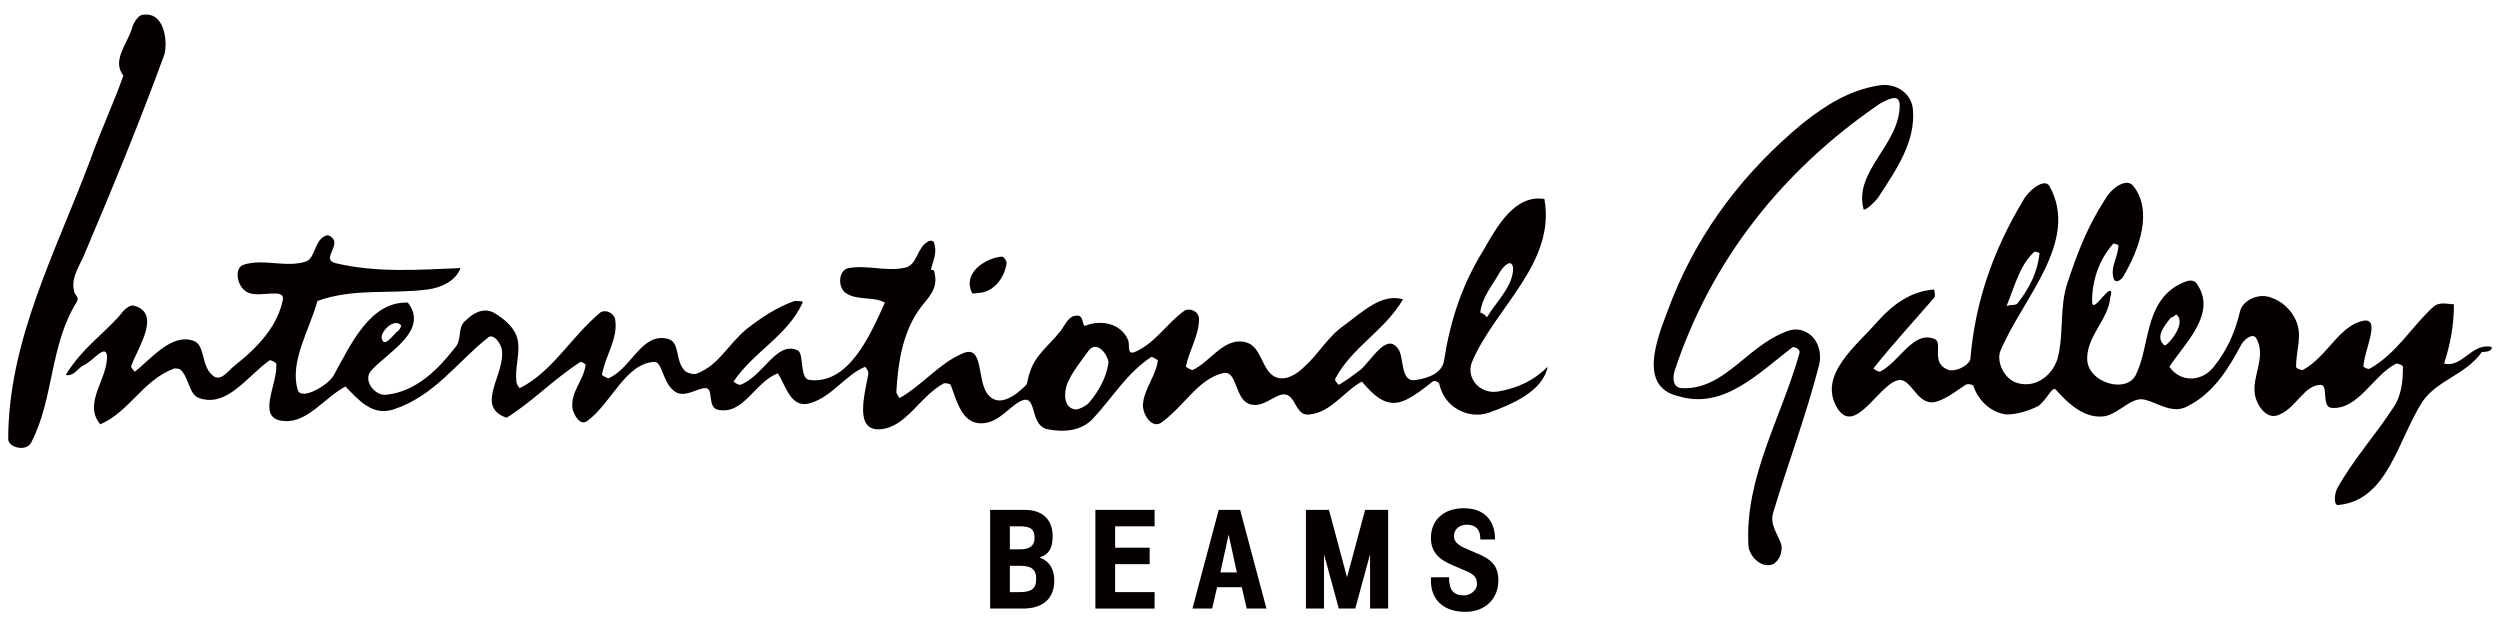
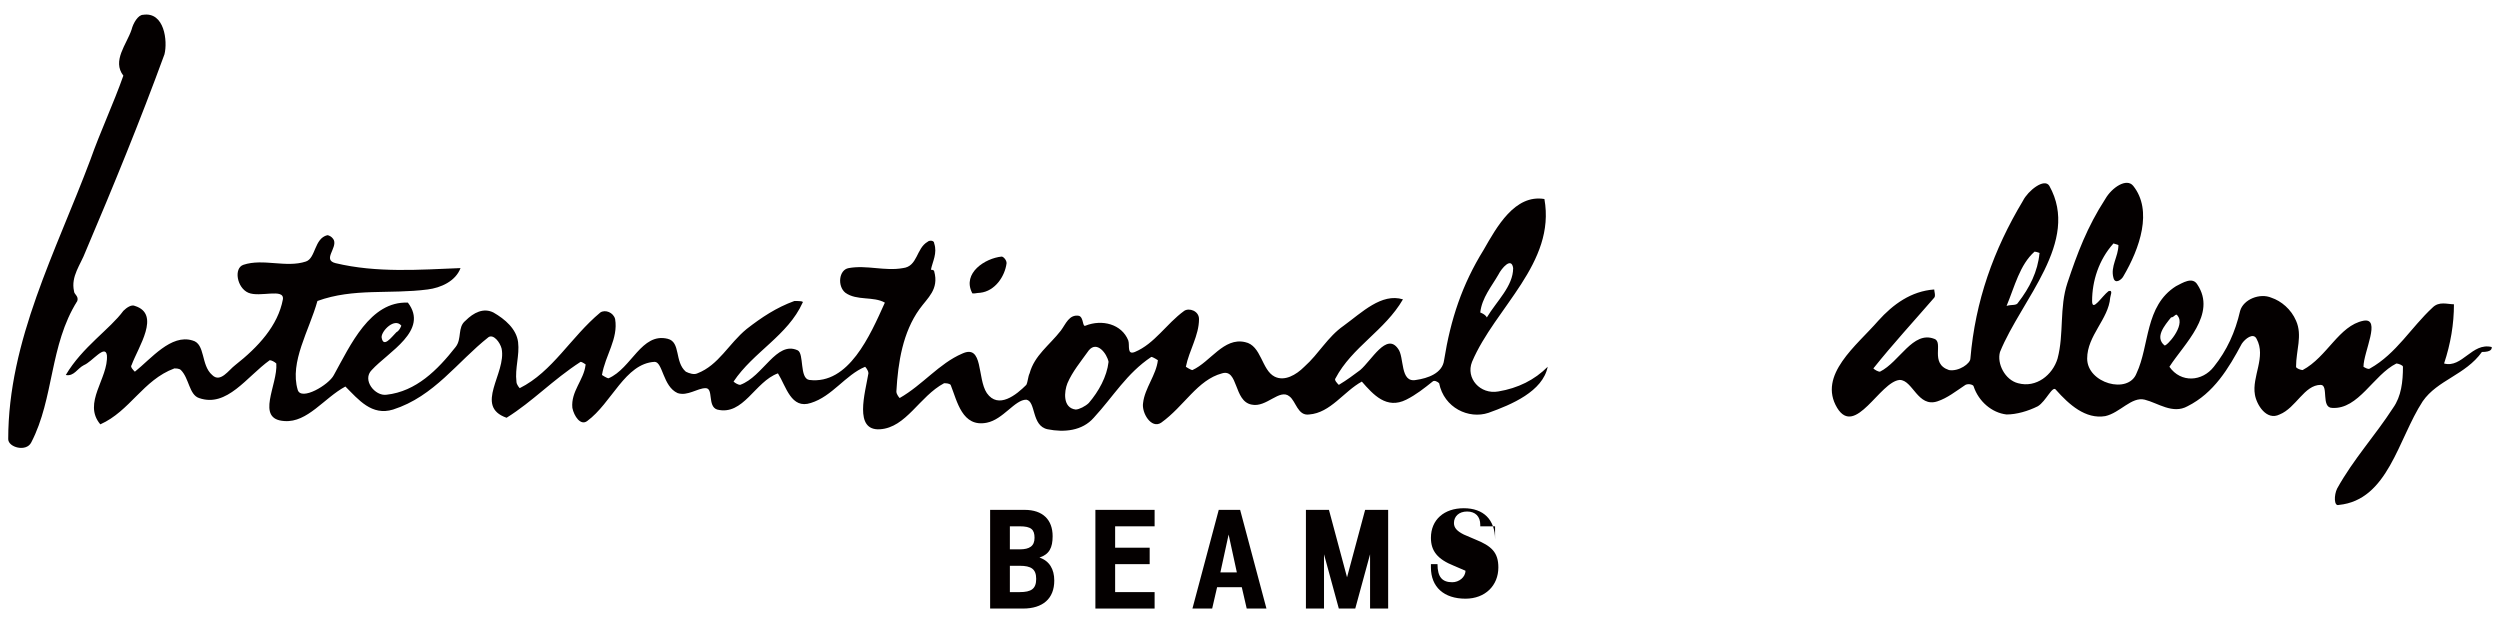
<svg xmlns="http://www.w3.org/2000/svg" version="1.1" id="レイヤー_1" x="0px" y="0px" viewBox="0 0 152 38" style="enable-background:new 0 0 152 38;" xml:space="preserve">
  <style type="text/css">
	.st0{fill:#040000;}
</style>
  <g>
    <g>
      <path class="st0" d="M8,1.8c0.1-0.4,0.4-0.9,0.7-0.9C10,0.7,10.2,2.5,10,3.3c-1.5,4.1-3.1,8-4.8,12c-0.3,0.8-0.9,1.5-0.7,2.4    c0,0.2,0.3,0.3,0.2,0.6C3,21,3.3,24.2,1.9,26.9c-0.3,0.6-1.4,0.3-1.4-0.2c0-6,2.9-11.4,5-17C6.1,8,6.9,6.3,7.5,4.6    C6.8,3.7,7.7,2.7,8,1.8z" />
      <path class="st0" d="M59.6,17.8c-0.2,0-0.5,0.1-0.5,0c-0.6-1.2,0.8-2.1,1.8-2.2c0.1,0,0.3,0.2,0.3,0.4    C61.1,16.8,60.5,17.7,59.6,17.8z" />
-       <path class="st0" d="M101.7,18.1c1.7-4.2,4.4-7.7,7.9-10.6c1.4-1.1,2.8-2,4.6-2.3c1.1-0.2,2,0.5,2.1,1.4c0.2,2-1,3.7-2.1,5.4    c-0.3,0.4-0.9,0.9-0.9,0.7c-0.6-2.3,2.2-3.9,2.2-6.3c0-0.8-0.8-0.3-1.2-0.1c-6,4.1-10.3,9.6-12.5,16.3c-0.1,0.4-0.1,1,0.5,1    c2.5,0.1,3.9-2.5,6.2-3.4c0.4-0.2,0.8-0.2,1.1-0.1c0.9,0.3,1.2,1.3,1,2.1c-0.8,3.1-1.9,6-2.8,9c-0.2,0.7,0.3,1.3,0.5,1.9    c0.1,0.4-0.1,1-0.5,1.2c-0.7,0.3-1.5-0.5-1.5-1.2c-0.2-4.1,2-7.7,3.1-11.6c0.1-0.3-0.3-0.4-0.4-0.4c-2.1,1.6-4.2,3.8-6.9,3    C99.3,23.5,101,20,101.7,18.1z" />
      <g>
        <path class="st0" d="M63.2,33.9c0.6-0.2,0.8-0.6,0.8-1.3c0-1-0.6-1.6-1.7-1.6h-2.1v6h2c1.2,0,1.9-0.6,1.9-1.7     C64.1,34.6,63.8,34.1,63.2,33.9z M61.4,32h0.6c0.7,0,0.9,0.2,0.9,0.7c0,0.5-0.3,0.7-0.9,0.7h-0.6V32z M62,36h-0.6v-1.6h0.6     c0.7,0,1,0.2,1,0.8C63,35.8,62.7,36,62,36z" />
        <g>
          <polyline class="st0" points="70.2,31 66.6,31 66.6,37 70.2,37 70.2,36 67.8,36 67.8,34.3 69.9,34.3 69.9,33.3 67.8,33.3       67.8,32 70.2,32 70.2,31     " />
        </g>
        <path class="st0" d="M75.4,31h-1.3l-1.6,6h1.2l0.3-1.3h1.5l0.3,1.3H77L75.4,31z M74.7,32.5l0.5,2.3h-1L74.7,32.5z" />
        <g>
          <polyline class="st0" points="84.4,31 84.4,37 83.3,37 83.3,33.7 82.4,37 81.4,37 80.5,33.7 80.5,37 79.4,37 79.4,31 80.8,31       81.9,35.1 83,31 84.4,31     " />
        </g>
        <g>
-           <path class="st0" d="M90.9,32.8C90.9,32.7,90.9,32.7,90.9,32.8c0-1.2-0.7-1.9-1.9-1.9c-1.2,0-2,0.7-2,1.8c0,0.8,0.4,1.3,1.4,1.7      l0.7,0.3c0.5,0.2,0.7,0.4,0.7,0.8c0,0.4-0.4,0.7-0.8,0.7c-0.6,0-0.9-0.3-0.9-1.1H87c0,0.1,0,0.1,0,0.2c0,1.2,0.8,1.9,2.1,1.9      c1.2,0,2-0.8,2-1.9c0-0.9-0.4-1.3-1.4-1.7l-0.7-0.3c-0.4-0.2-0.6-0.4-0.6-0.7c0-0.4,0.3-0.7,0.8-0.7c0.5,0,0.8,0.3,0.8,0.8      c0,0,0,0,0,0.1H90.9" />
+           <path class="st0" d="M90.9,32.8C90.9,32.7,90.9,32.7,90.9,32.8c0-1.2-0.7-1.9-1.9-1.9c-1.2,0-2,0.7-2,1.8c0,0.8,0.4,1.3,1.4,1.7      l0.7,0.3c0,0.4-0.4,0.7-0.8,0.7c-0.6,0-0.9-0.3-0.9-1.1H87c0,0.1,0,0.1,0,0.2c0,1.2,0.8,1.9,2.1,1.9      c1.2,0,2-0.8,2-1.9c0-0.9-0.4-1.3-1.4-1.7l-0.7-0.3c-0.4-0.2-0.6-0.4-0.6-0.7c0-0.4,0.3-0.7,0.8-0.7c0.5,0,0.8,0.3,0.8,0.8      c0,0,0,0,0,0.1H90.9" />
        </g>
      </g>
      <path class="st0" d="M151.5,21.1c-1.2-0.3-1.8,1.3-2.9,1c0.4-1.2,0.6-2.4,0.6-3.6c-0.4,0-0.9-0.2-1.3,0.2    c-1.3,1.2-2.2,2.8-3.8,3.7c-0.1,0.1-0.4-0.1-0.4-0.1c0-0.9,1.1-3,0-2.8c-1.5,0.3-2.2,2.2-3.7,3c-0.1,0-0.4-0.1-0.4-0.2    c0-1,0.4-1.9,0-2.8c-0.3-0.7-0.9-1.2-1.5-1.4c-0.7-0.3-1.7,0.1-1.9,0.8c-0.3,1.3-0.8,2.4-1.6,3.4c-0.7,0.9-2,1-2.7,0    c0.9-1.4,2.9-3.2,1.7-5c-0.3-0.5-0.9-0.1-1.3,0.1c-1.9,1.2-1.6,3.6-2.4,5.3c-0.5,1.3-3,0.6-3-0.9c0-1.4,1.3-2.4,1.4-3.7    c0-0.1,0.2-0.5-0.1-0.4c-0.4,0.3-1,1.3-1,0.6c0-1.2,0.4-2.5,1.3-3.5c0,0,0.3,0.1,0.3,0.1c0,0.7-0.5,1.3-0.3,2    c0.1,0.4,0.5,0.1,0.6-0.1c1-1.7,1.8-4,0.6-5.5c-0.4-0.5-1.3,0.1-1.7,0.8c-1.1,1.7-1.7,3.3-2.3,5.1c-0.5,1.5-0.2,3.1-0.6,4.6    c-0.3,1-1.3,1.8-2.4,1.5c-0.8-0.2-1.3-1.2-1.1-1.9c1.3-3.2,4.9-6.7,3-10.1c-0.3-0.5-1.3,0.3-1.6,0.9c-1.8,3-2.9,6.1-3.2,9.6    c0,0.3-0.7,0.8-1.3,0.7c-1.2-0.4-0.3-1.7-0.9-1.9c-1.3-0.5-2.1,1.4-3.3,2c-0.1,0-0.3-0.1-0.4-0.2c1.2-1.5,2.4-2.8,3.7-4.3    c0.1-0.1,0-0.4,0-0.5c-1.4,0.1-2.5,0.9-3.4,1.9c-1.3,1.5-3.7,3.3-2.5,5.3c1.1,1.8,2.6-1.6,3.8-1.7c0.8,0,1.1,1.7,2.3,1.3    c0.6-0.2,1.1-0.6,1.7-1c0.2-0.1,0.5,0,0.5,0.1c0.3,0.9,1.1,1.6,2,1.7c0.6,0,1.3-0.2,1.9-0.5c0.5-0.3,0.9-1.3,1.1-1    c0.8,0.9,1.8,1.8,3,1.6c0.9-0.2,1.6-1.2,2.4-1c0.8,0.2,1.7,0.9,2.6,0.4c1.6-0.8,2.5-2.3,3.3-3.8c0.2-0.3,0.7-0.7,0.9-0.3    c0.6,1.1-0.3,2.3-0.1,3.4c0.1,0.6,0.7,1.6,1.5,1.2c1-0.4,1.5-1.8,2.5-1.8c0.5,0,0,1.4,0.7,1.4c1.6,0.1,2.5-2,3.9-2.7    c0.1,0,0.4,0.1,0.4,0.2c0,0.9-0.1,1.8-0.6,2.5c-1.1,1.7-2.4,3.1-3.4,4.9c-0.2,0.4-0.2,1.1,0.1,1c3-0.3,3.6-4,5.1-6.3    c0.9-1.3,2.6-1.6,3.6-3C151.5,21.4,151.5,21.2,151.5,21.1z M123.7,15.3c0.1,0,0.4,0.1,0.3,0.1c-0.1,1.1-0.6,2.1-1.3,3    c-0.1,0.2-0.4,0.1-0.7,0.2C122.5,17.4,122.8,16.1,123.7,15.3z M131.6,21C131.6,21,131.5,21,131.6,21C131.5,21,131.5,21,131.6,21    C131.5,21,131.5,21,131.6,21C131.5,21,131.5,21,131.6,21C131.5,21,131.5,21,131.6,21c-0.6-0.5,0-1.2,0.4-1.7    c0.2,0,0.3-0.3,0.4-0.1C132.9,19.8,131.7,21.1,131.6,21z" />
      <path class="st0" d="M91.1,23.8C90,24,89.1,23,89.5,22c1.4-3.3,5.1-6,4.4-9.9c-1.8-0.3-2.9,1.7-3.7,3.1c-1.3,2.1-2,4.2-2.4,6.7    c-0.1,0.8-1,1.1-1.7,1.2c-1,0.2-0.7-1.4-1.1-1.9c-0.7-1-1.6,0.7-2.3,1.3c-0.4,0.3-0.8,0.6-1.3,0.9c-0.1-0.1-0.3-0.3-0.2-0.4    c1-1.9,3-2.9,4.1-4.8c-1.3-0.4-2.5,0.8-3.6,1.6c-1,0.7-1.5,1.7-2.4,2.5c-0.5,0.5-1.2,0.9-1.8,0.6c-0.8-0.4-0.8-1.9-1.8-2.1    c-1.3-0.3-2.1,1.2-3.2,1.7c-0.1,0-0.4-0.2-0.4-0.2c0.2-1,0.8-1.9,0.8-2.9c0-0.5-0.6-0.7-0.9-0.5c-1.1,0.8-1.8,2-3,2.5    c-0.5,0.2-0.3-0.4-0.4-0.7c-0.4-1-1.6-1.3-2.6-0.9c-0.2,0.1-0.1-0.5-0.4-0.6c-0.6-0.1-0.8,0.5-1.1,0.9c-0.7,0.9-1.6,1.5-1.9,2.6    c-0.1,0.2-0.1,0.5-0.2,0.7c-0.6,0.6-1.7,1.5-2.4,0.5c-0.6-0.9-0.2-3-1.5-2.4c-1.4,0.6-2.4,1.9-3.8,2.7c0,0-0.2-0.2-0.2-0.4    c0.1-1.8,0.4-3.6,1.4-5c0.5-0.7,1.2-1.2,0.9-2.3c0-0.1-0.2-0.1-0.2-0.1c0.1-0.5,0.4-1,0.2-1.6c0-0.2-0.3-0.2-0.4-0.1    c-0.7,0.4-0.6,1.5-1.5,1.6c-1.1,0.2-2.2-0.2-3.3,0c-0.6,0.1-0.7,1.1-0.2,1.5c0.7,0.5,1.7,0.2,2.4,0.6c-0.9,2-2.2,5-4.6,4.7    c-0.6-0.1-0.3-1.6-0.7-1.8c-1.3-0.6-2.1,1.6-3.5,2.1c-0.1,0-0.3-0.1-0.4-0.2c1.2-1.8,3.3-2.8,4.2-4.8c0.1-0.1-0.3-0.1-0.5-0.1    c-1.1,0.4-2,1-2.9,1.7c-1.1,0.9-1.7,2.2-3,2.7c-0.2,0.1-0.5,0-0.7-0.1c-0.7-0.6-0.3-1.8-1.1-2c-1.6-0.4-2.2,1.8-3.6,2.4    c-0.1,0-0.4-0.2-0.4-0.2c0.2-1.2,1-2.2,0.8-3.4c-0.1-0.4-0.6-0.6-0.9-0.4c-1.8,1.5-2.9,3.6-4.9,4.6c0,0-0.2-0.2-0.2-0.4    c-0.1-0.8,0.2-1.6,0.1-2.4c-0.1-0.8-0.8-1.4-1.5-1.8c-0.6-0.3-1.2,0-1.7,0.5c-0.5,0.4-0.2,1.1-0.6,1.6c-1.1,1.4-2.4,2.7-4.2,2.9    c-0.7,0.1-1.5-0.9-0.9-1.5c1-1.1,3.5-2.4,2.2-4.1c-2.3-0.1-3.5,2.6-4.5,4.4c-0.3,0.6-2,1.6-2.2,0.9c-0.5-1.7,0.7-3.6,1.2-5.4    c2.2-0.8,4.4-0.4,6.7-0.7c0.8-0.1,1.7-0.5,2-1.3c-2.5,0.1-5.1,0.3-7.6-0.3c-0.8-0.2,0.1-0.9-0.1-1.4c-0.1-0.2-0.3-0.3-0.4-0.3    c-0.8,0.2-0.7,1.4-1.3,1.6c-1.2,0.4-2.6-0.2-3.8,0.2c-0.6,0.2-0.4,1.4,0.3,1.7c0.7,0.3,2.2-0.3,2.1,0.4c-0.3,1.6-1.5,2.9-2.9,4    c-0.4,0.3-0.9,1.1-1.4,0.6c-0.7-0.6-0.4-1.9-1.2-2.1c-1.3-0.4-2.5,1.1-3.5,1.9c-0.1-0.1-0.3-0.3-0.2-0.4c0.4-1.1,1.8-3.1,0.2-3.6    c-0.2-0.1-0.5,0.1-0.7,0.3C6.7,20,5,21.1,4,22.8c0.5,0.1,0.7-0.4,1.1-0.6c0.5-0.2,1.3-1.3,1.4-0.6C6.6,23,5,24.5,6.1,25.8    c1.8-0.8,2.6-2.7,4.5-3.4c0.1,0,0.3,0,0.4,0.1c0.5,0.5,0.5,1.5,1.1,1.7c1.7,0.6,2.9-1.3,4.3-2.3c0.1,0,0.3,0.1,0.4,0.2    c0.1,1.3-1.3,3.4,0.5,3.5c1.4,0.1,2.4-1.4,3.7-2.1c0.8,0.8,1.6,1.8,2.9,1.4c2.5-0.8,3.9-2.9,5.8-4.4c0.3-0.2,0.7,0.3,0.8,0.7    c0.3,1.5-1.7,3.5,0.3,4.2c1.6-1,2.8-2.3,4.5-3.4c0.1,0,0.4,0.2,0.3,0.2c-0.1,0.9-0.9,1.6-0.8,2.6c0.1,0.5,0.5,1.1,0.9,0.8    c1.5-1.1,2.3-3.5,4.1-3.6c0.5,0,0.5,1.5,1.4,1.9c0.6,0.2,1.2-0.3,1.7-0.3c0.5,0,0.1,1.1,0.7,1.3c1.6,0.4,2.3-1.7,3.7-2.2    c0.5,0.8,0.8,2.2,2,1.8c1.3-0.4,2.1-1.7,3.3-2.2c0,0,0.2,0.2,0.2,0.4c-0.2,1.2-0.9,3.5,0.7,3.4c1.6-0.1,2.4-2,3.9-2.8    c0.1,0,0.3,0,0.4,0.1c0.4,1,0.7,2.6,2.2,2.3c1-0.2,1.7-1.4,2.4-1.4c0.6,0.1,0.3,1.6,1.3,1.8c1,0.2,2.1,0.1,2.8-0.7    c1.2-1.3,2-2.7,3.5-3.7c0.1,0,0.4,0.2,0.4,0.2c-0.1,0.9-0.8,1.7-0.9,2.6c-0.1,0.6,0.5,1.6,1.1,1.2c1.4-1,2.2-2.6,3.7-3    c1-0.3,0.7,1.7,1.8,1.9c0.9,0.2,1.7-1,2.3-0.5c0.4,0.3,0.5,1.2,1.2,1.1c1.3-0.1,2.1-1.4,3.2-2c0.7,0.8,1.5,1.7,2.7,1.1    c0.6-0.3,1.1-0.7,1.6-1.1c0.1-0.1,0.3,0,0.4,0.1c0.3,1.5,1.8,2.2,3,1.8c1.4-0.5,3.3-1.3,3.6-2.8C93.3,23.1,92.3,23.6,91.1,23.8z     M91.1,16.7c0.2-0.4,0.8-1.1,0.9-0.4c0,1.1-1,2-1.6,3C90.3,19.1,90,19,90,19C90.1,18.1,90.7,17.4,91.1,16.7z M24.4,19.8    c0,0-0.1,0.3-0.3,0.4c-0.3,0.3-0.8,1-0.9,0.3C23.2,20.1,24,19.3,24.4,19.8z M66.2,24.5c-0.2,0.2-0.6,0.4-0.8,0.4    c-0.8-0.1-0.7-1.1-0.5-1.6c0.3-0.7,0.8-1.3,1.3-2c0.5-0.6,1.1,0.2,1.2,0.7C67.3,22.9,66.8,23.8,66.2,24.5z" />
    </g>
  </g>
</svg>